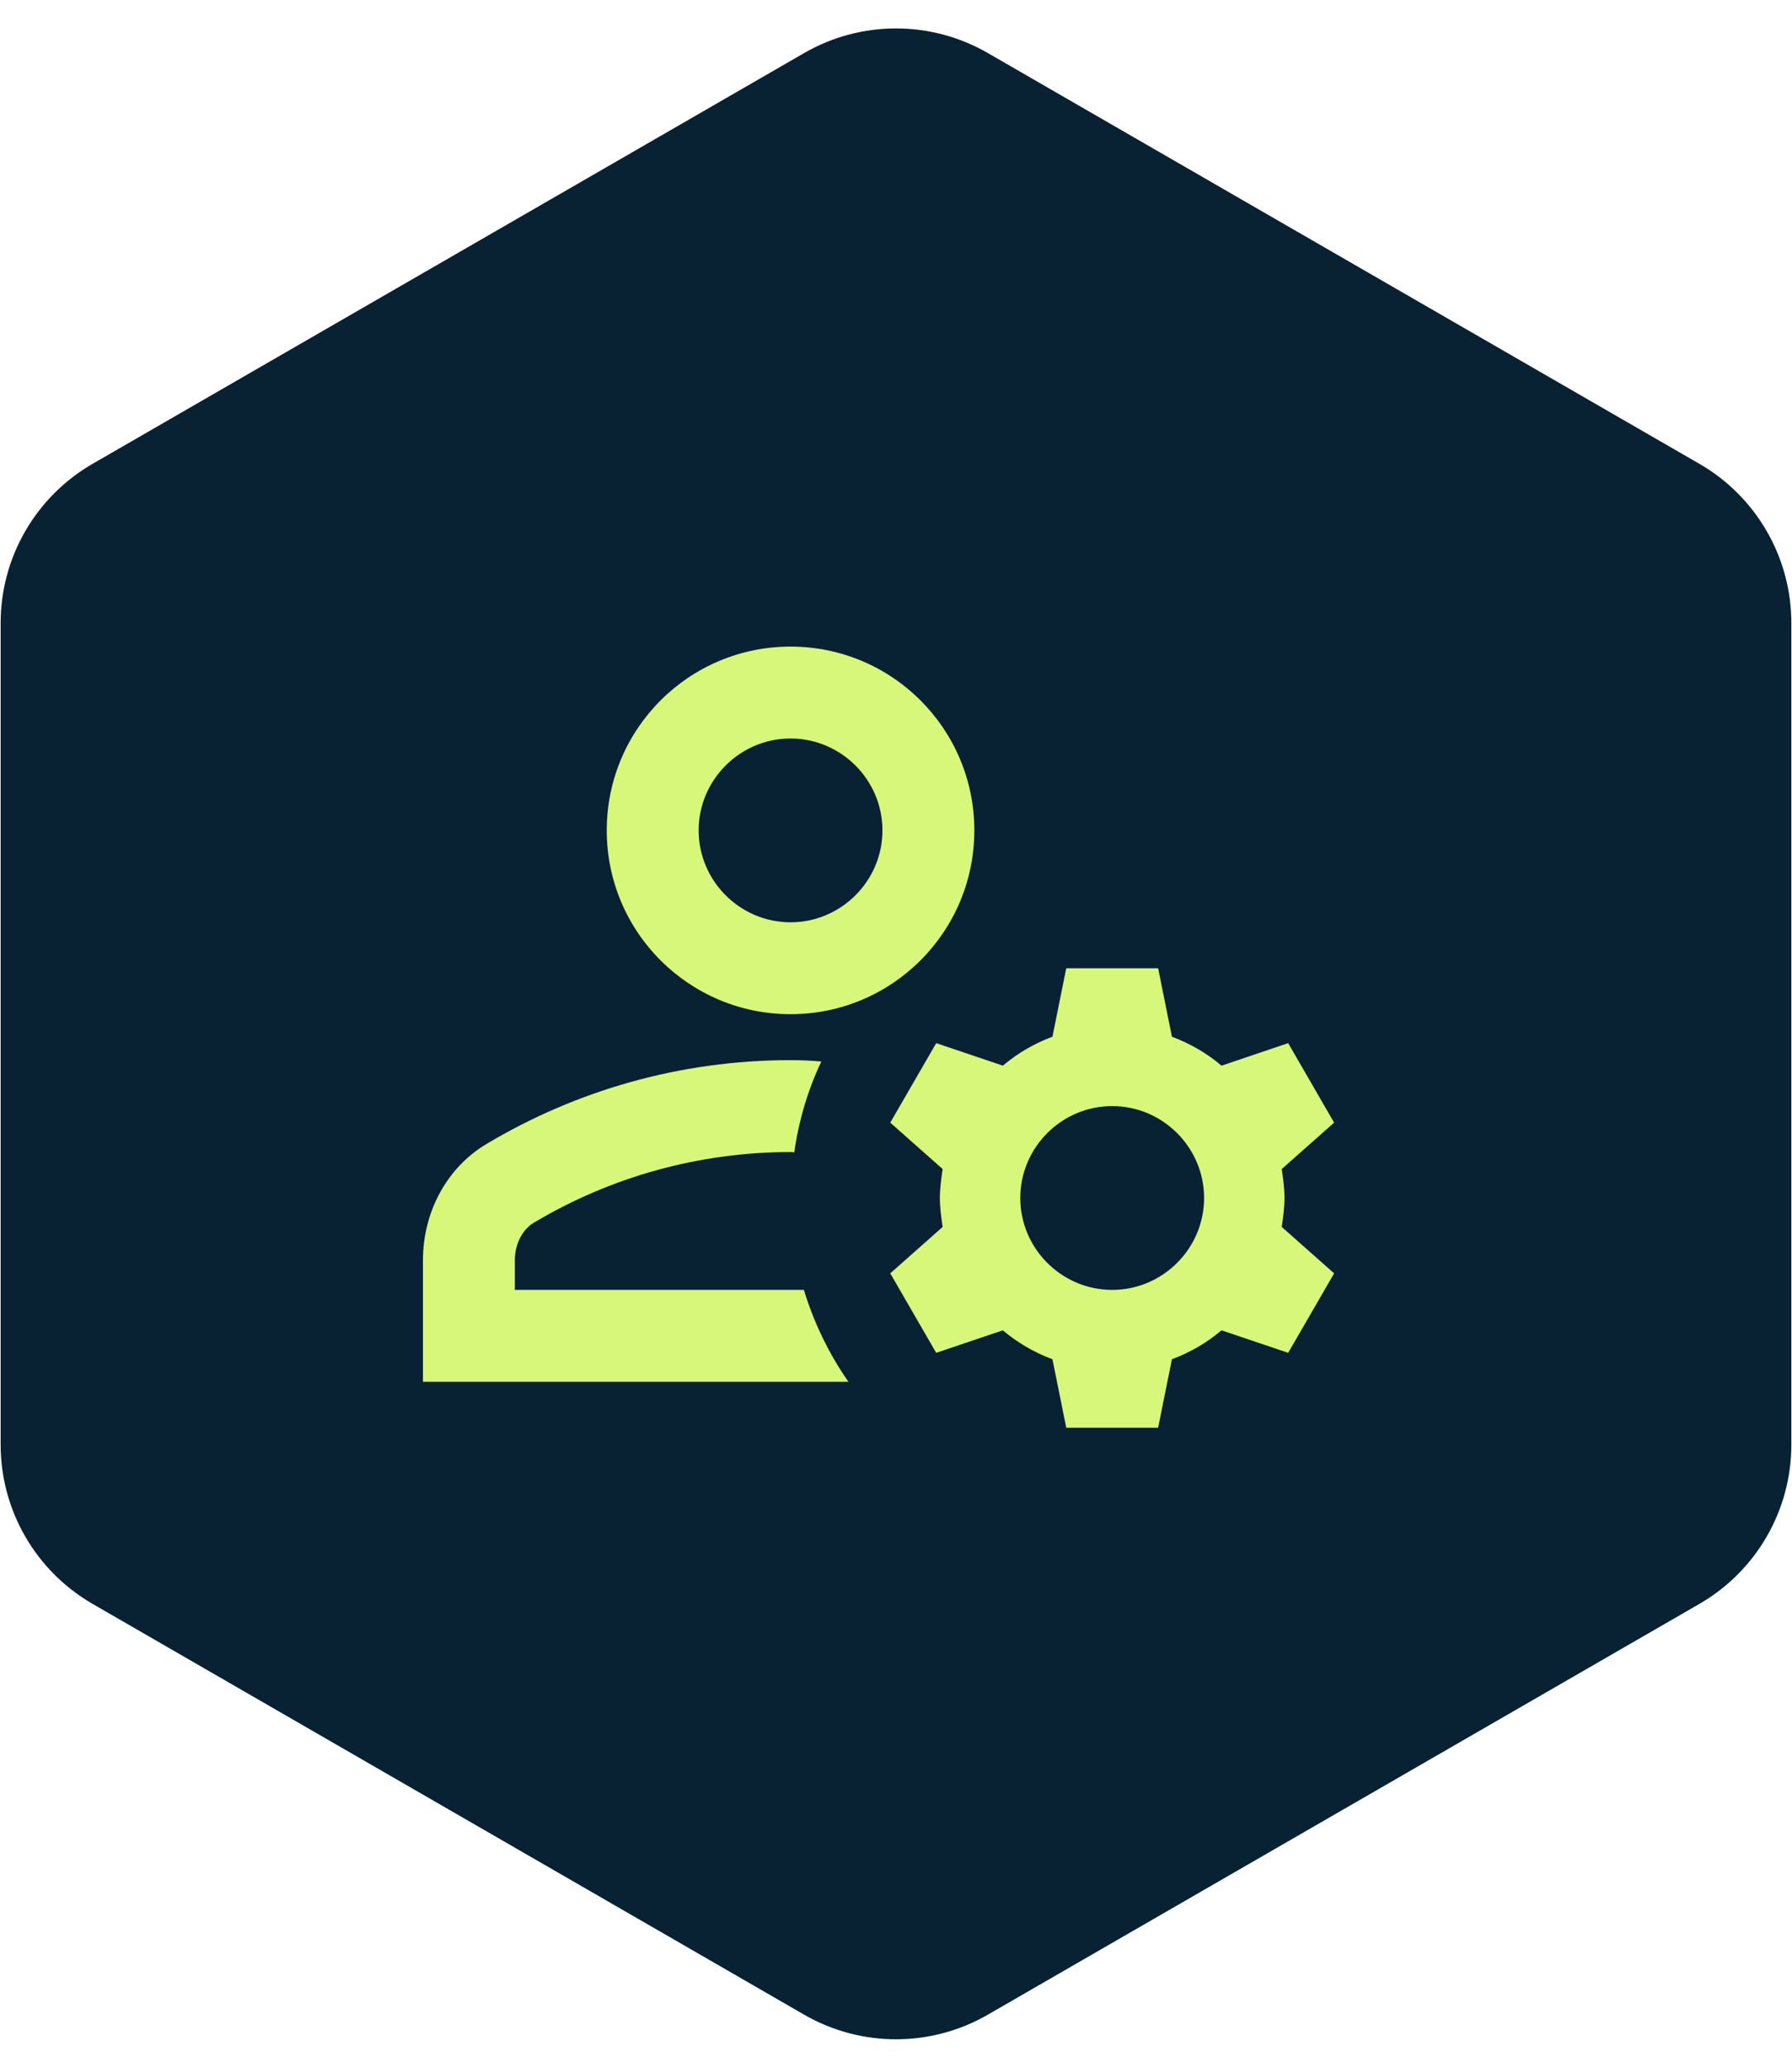
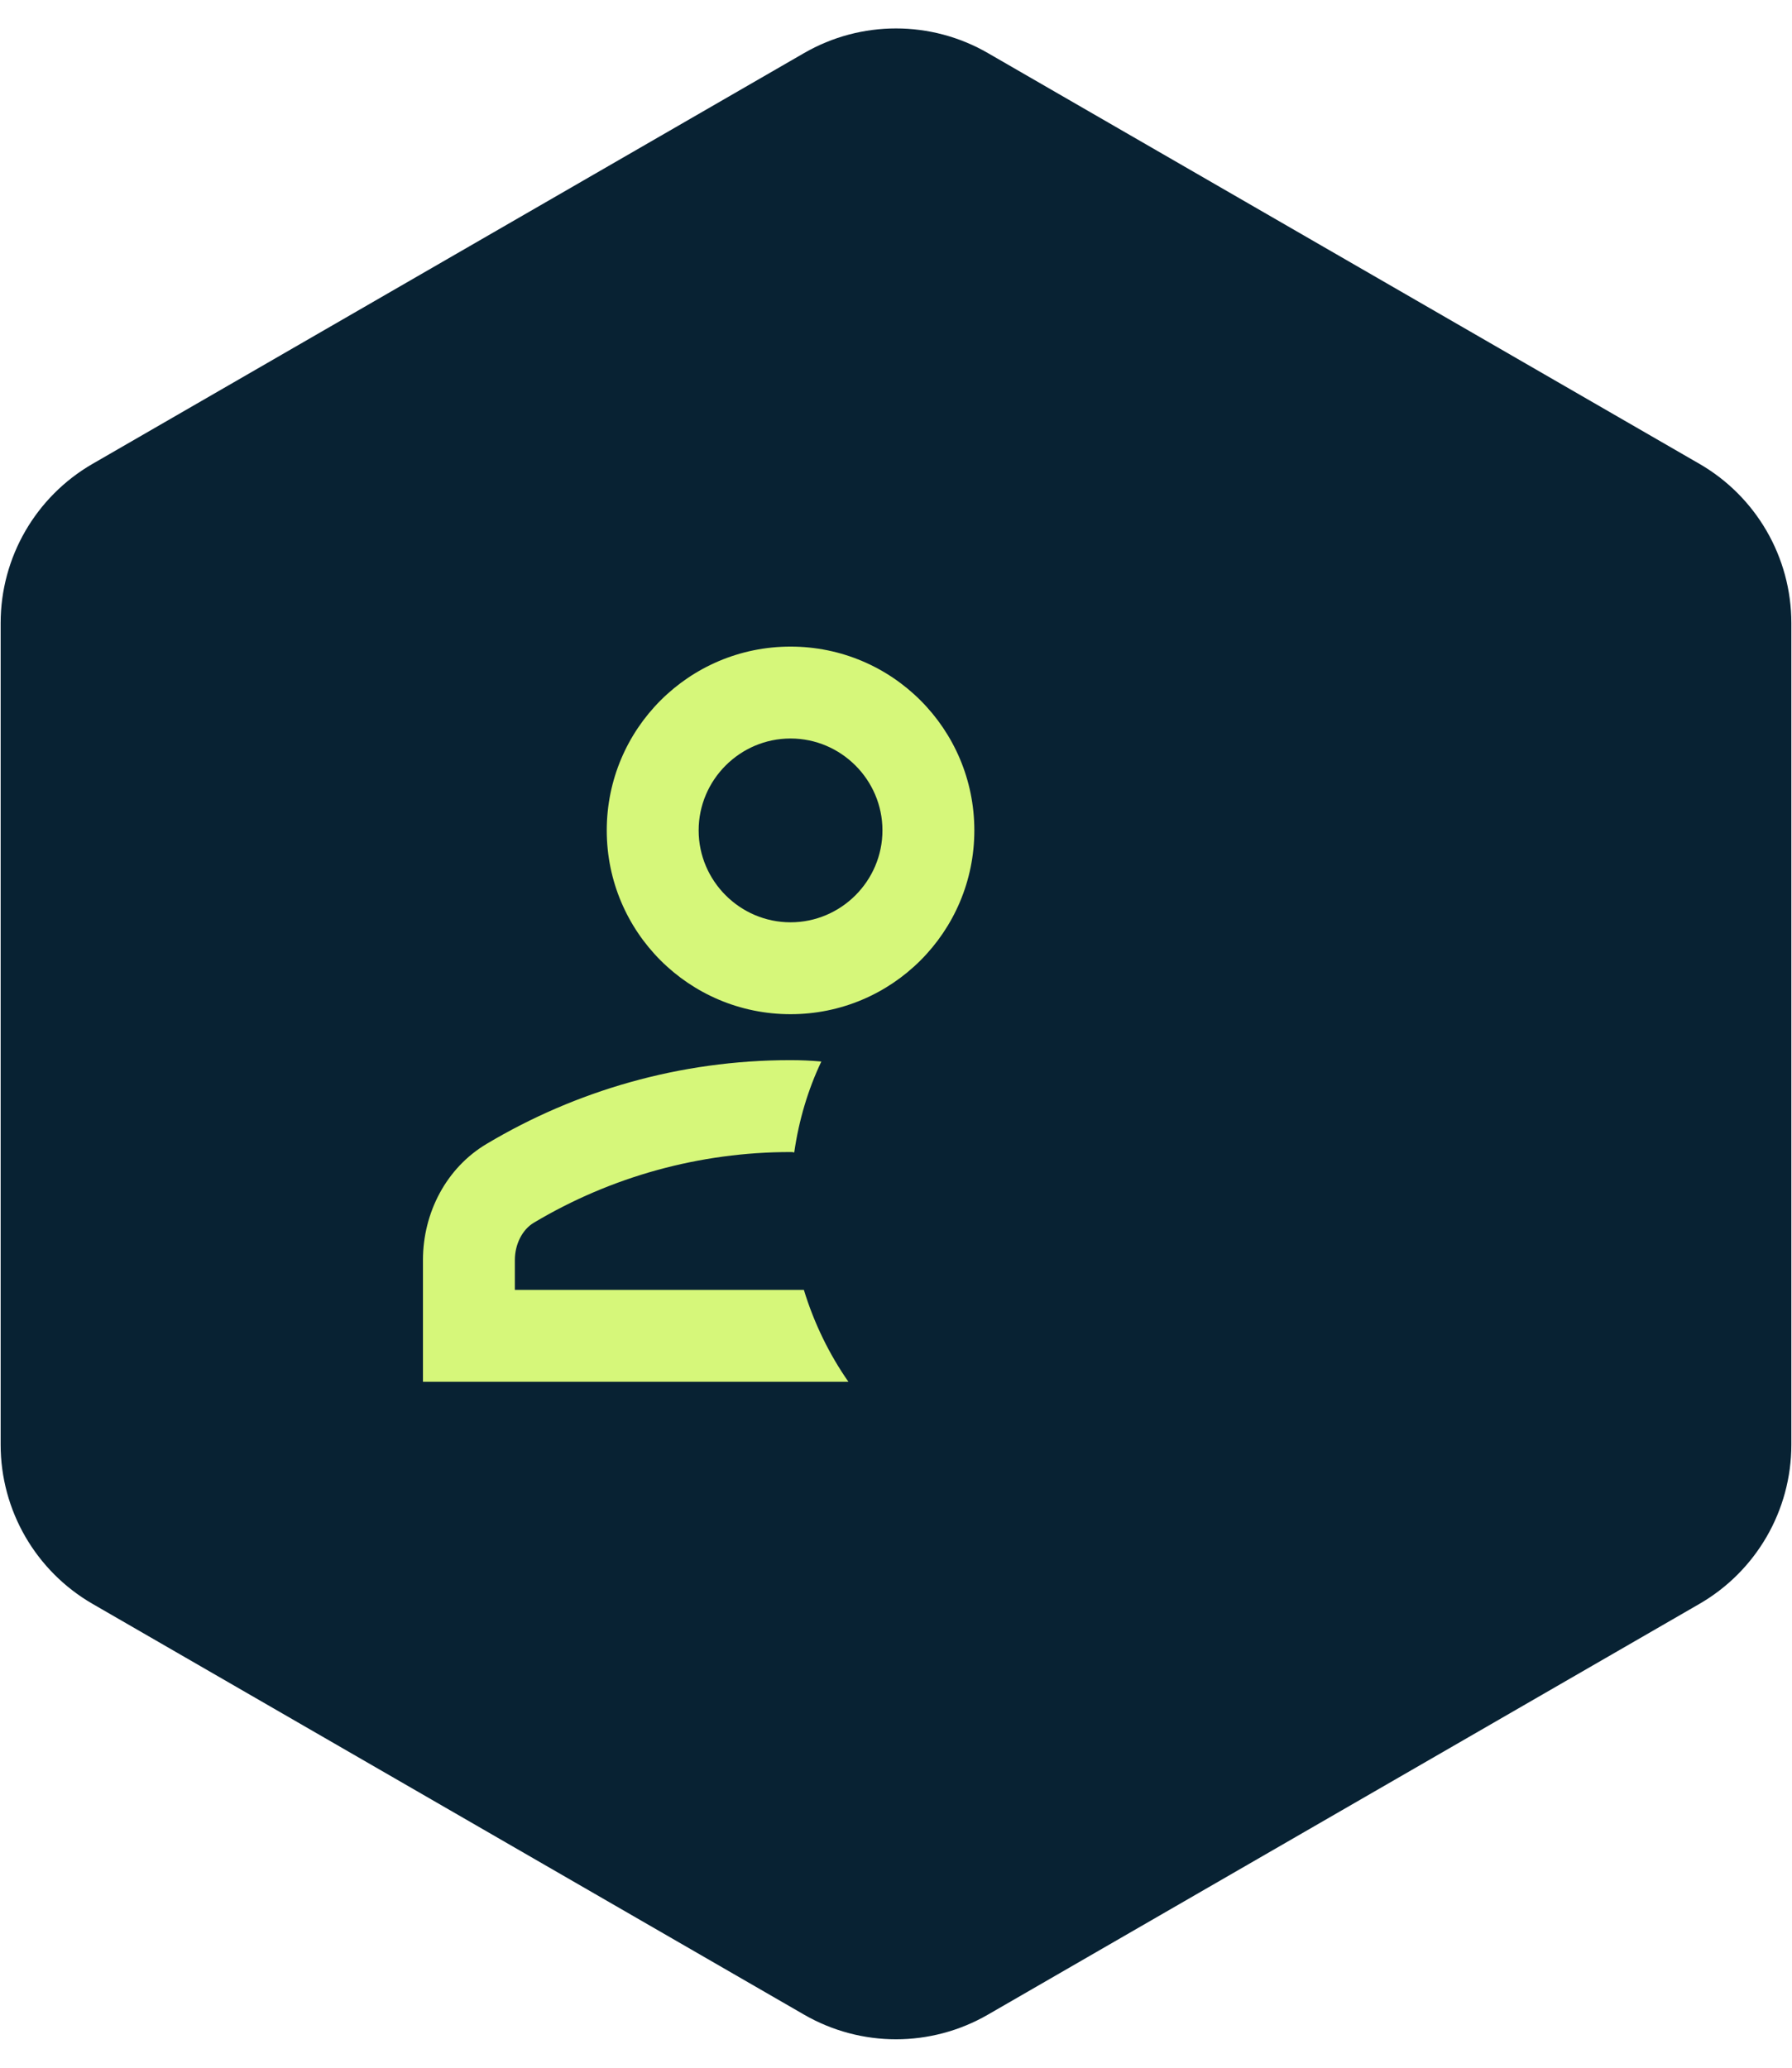
<svg xmlns="http://www.w3.org/2000/svg" width="39" height="45" viewBox="0 0 39 45" fill="none">
  <path d="M17.5 1.155C18.738 0.44 20.262 0.44 21.5 1.155L36.986 10.095C38.223 10.81 38.986 12.13 38.986 13.559V31.441C38.986 32.87 38.223 34.19 36.986 34.905L21.5 43.845C20.262 44.56 18.738 44.56 17.5 43.845L2.014 34.905C0.777 34.19 0.014 32.87 0.014 31.441V13.559C0.014 12.13 0.777 10.81 2.014 10.095L17.5 1.155Z" fill="#082233" />
  <path d="M11.205 28.072V27.422C11.205 27.082 11.365 26.762 11.615 26.612C13.305 25.602 15.235 25.072 17.205 25.072C17.235 25.072 17.255 25.072 17.285 25.082C17.385 24.382 17.585 23.712 17.875 23.102C17.655 23.082 17.435 23.072 17.205 23.072C14.785 23.072 12.525 23.742 10.595 24.892C9.715 25.412 9.205 26.392 9.205 27.422V30.072H18.465C18.045 29.472 17.715 28.792 17.495 28.072H11.205Z" fill="#D6F77A" />
  <path d="M17.205 22.072C19.415 22.072 21.205 20.282 21.205 18.072C21.205 15.862 19.415 14.072 17.205 14.072C14.995 14.072 13.205 15.862 13.205 18.072C13.205 20.282 14.995 22.072 17.205 22.072ZM17.205 16.072C18.305 16.072 19.205 16.972 19.205 18.072C19.205 19.172 18.305 20.072 17.205 20.072C16.105 20.072 15.205 19.172 15.205 18.072C15.205 16.972 16.105 16.072 17.205 16.072Z" fill="#D6F77A" />
-   <path d="M27.955 26.072C27.955 25.852 27.925 25.652 27.895 25.442L29.035 24.432L28.035 22.702L26.585 23.192C26.265 22.922 25.905 22.712 25.505 22.562L25.205 21.072H23.205L22.905 22.562C22.505 22.712 22.145 22.922 21.825 23.192L20.375 22.702L19.375 24.432L20.515 25.442C20.485 25.652 20.455 25.852 20.455 26.072C20.455 26.292 20.485 26.492 20.515 26.702L19.375 27.712L20.375 29.442L21.825 28.952C22.145 29.222 22.505 29.432 22.905 29.582L23.205 31.072H25.205L25.505 29.582C25.905 29.432 26.265 29.222 26.585 28.952L28.035 29.442L29.035 27.712L27.895 26.702C27.925 26.492 27.955 26.292 27.955 26.072ZM24.205 28.072C23.105 28.072 22.205 27.172 22.205 26.072C22.205 24.972 23.105 24.072 24.205 24.072C25.305 24.072 26.205 24.972 26.205 26.072C26.205 27.172 25.305 28.072 24.205 28.072Z" fill="#D6F77A" />
</svg>